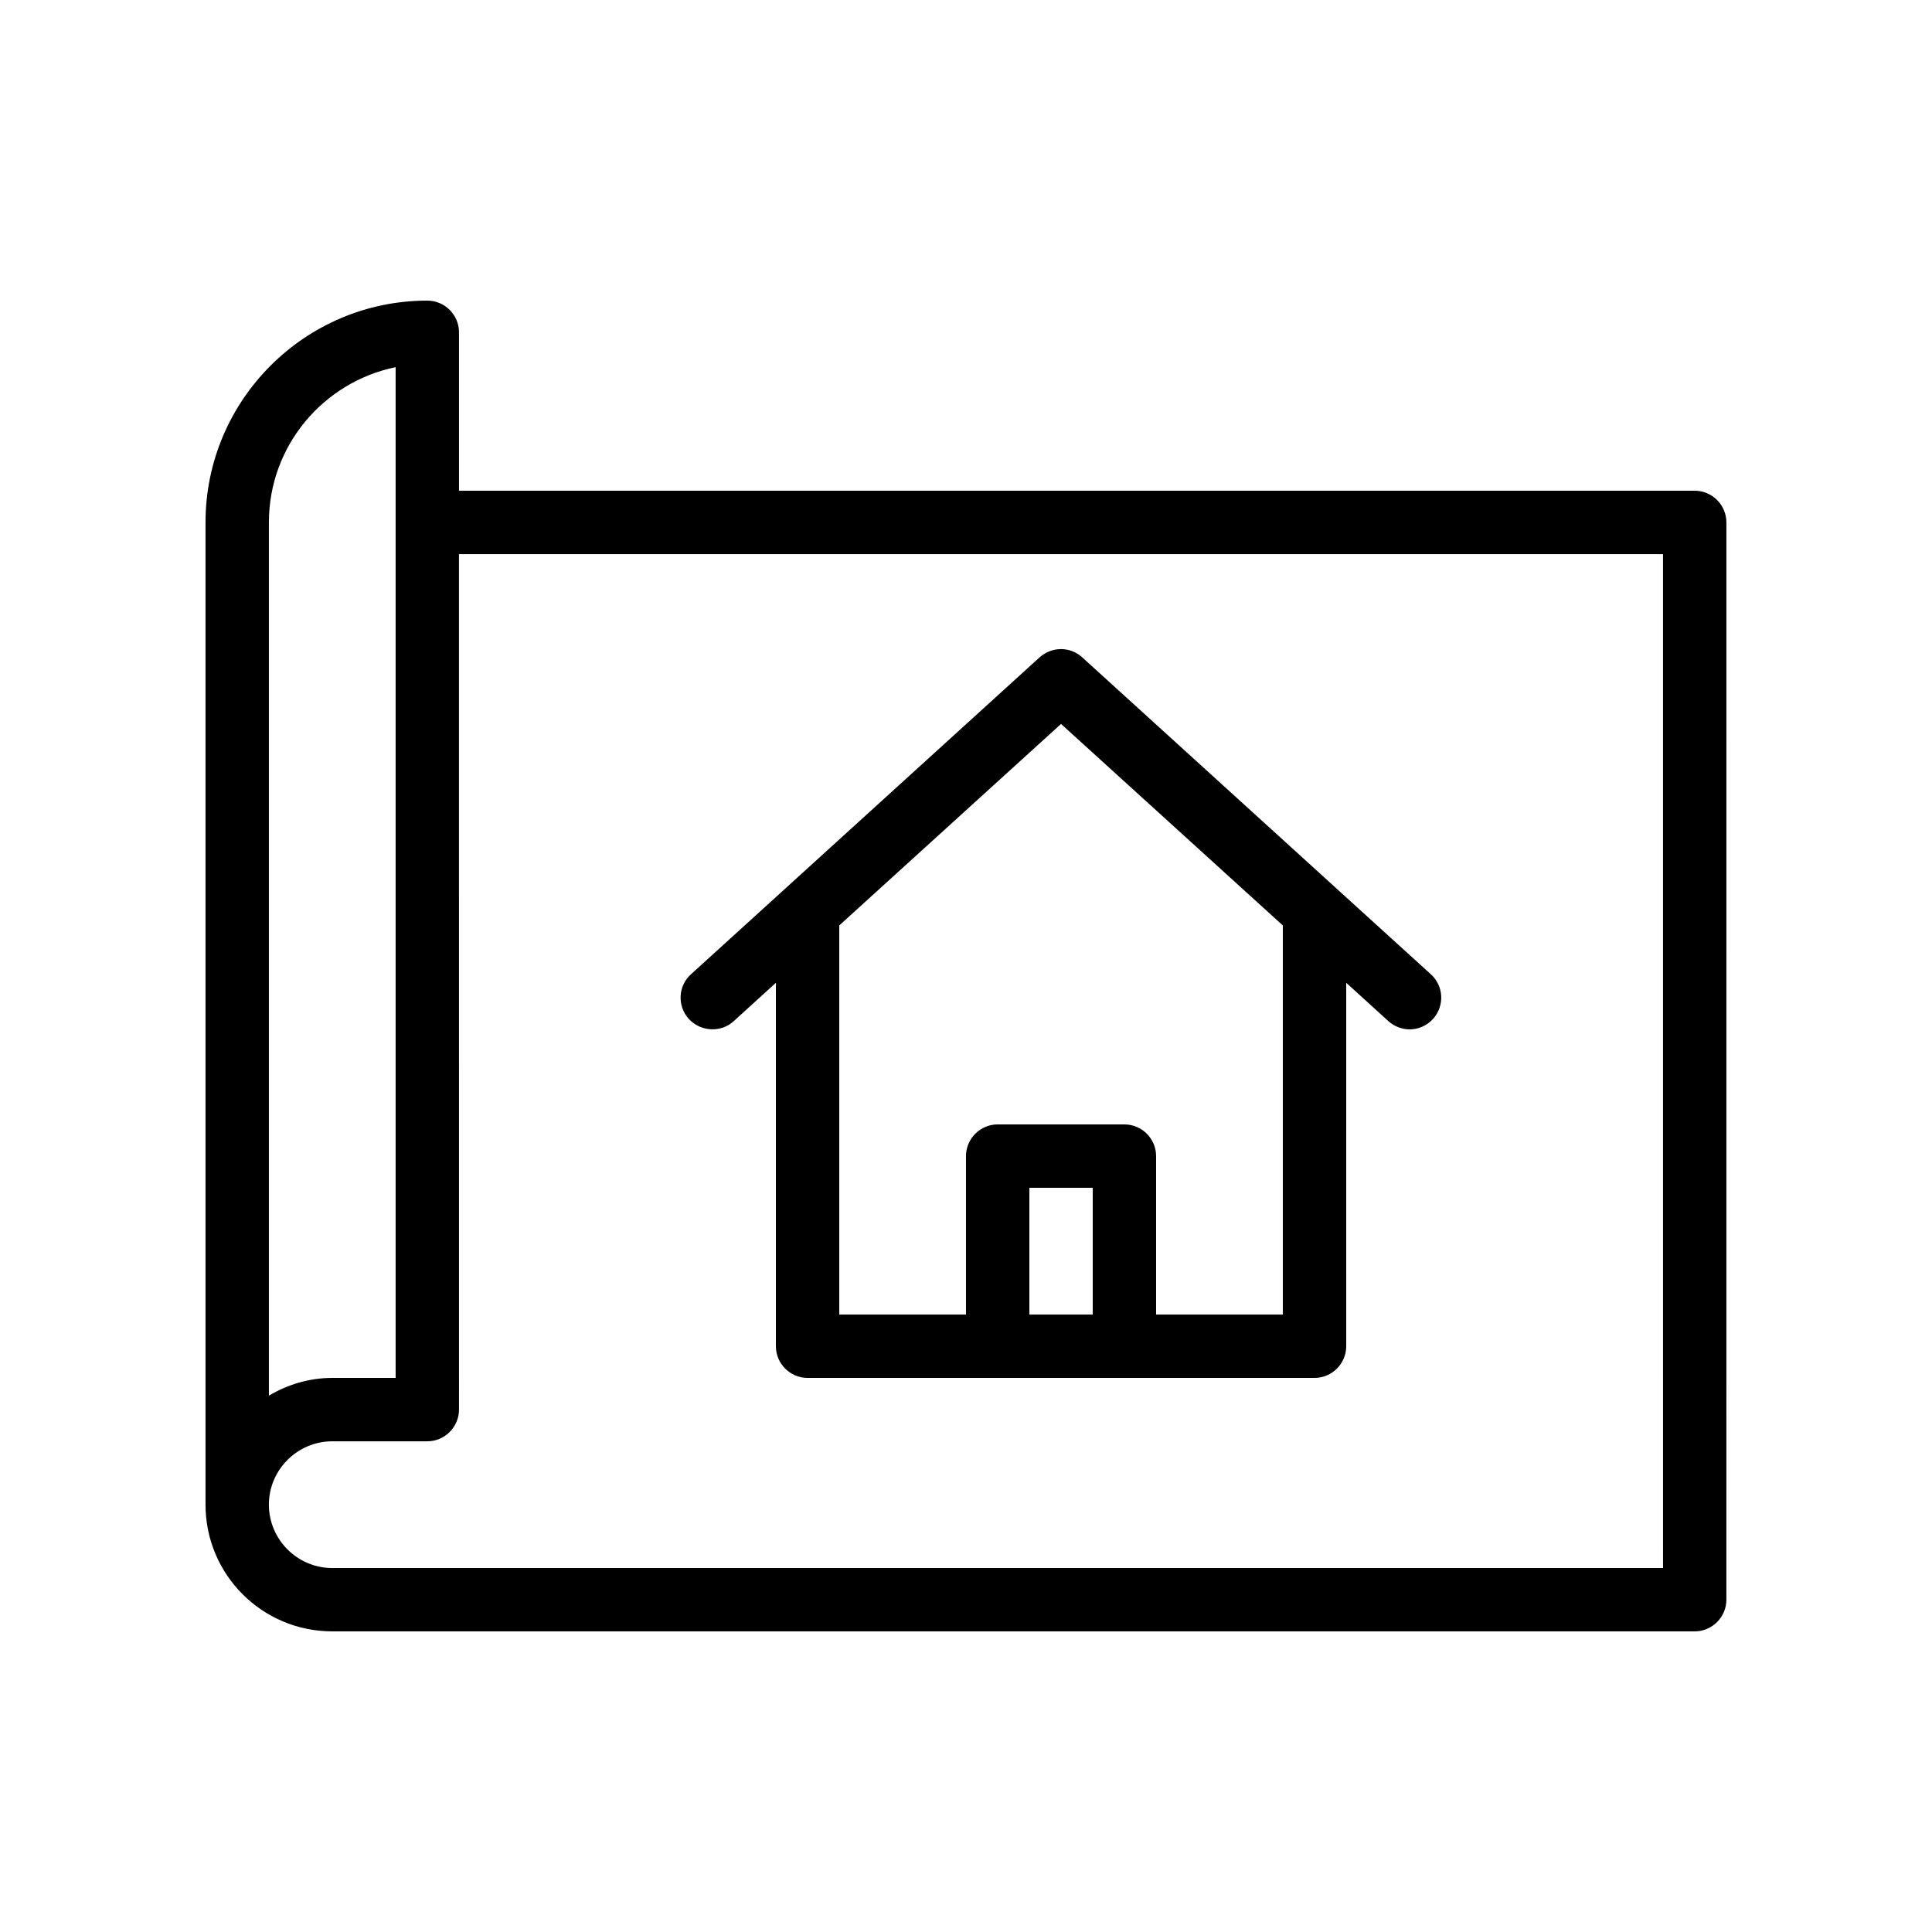
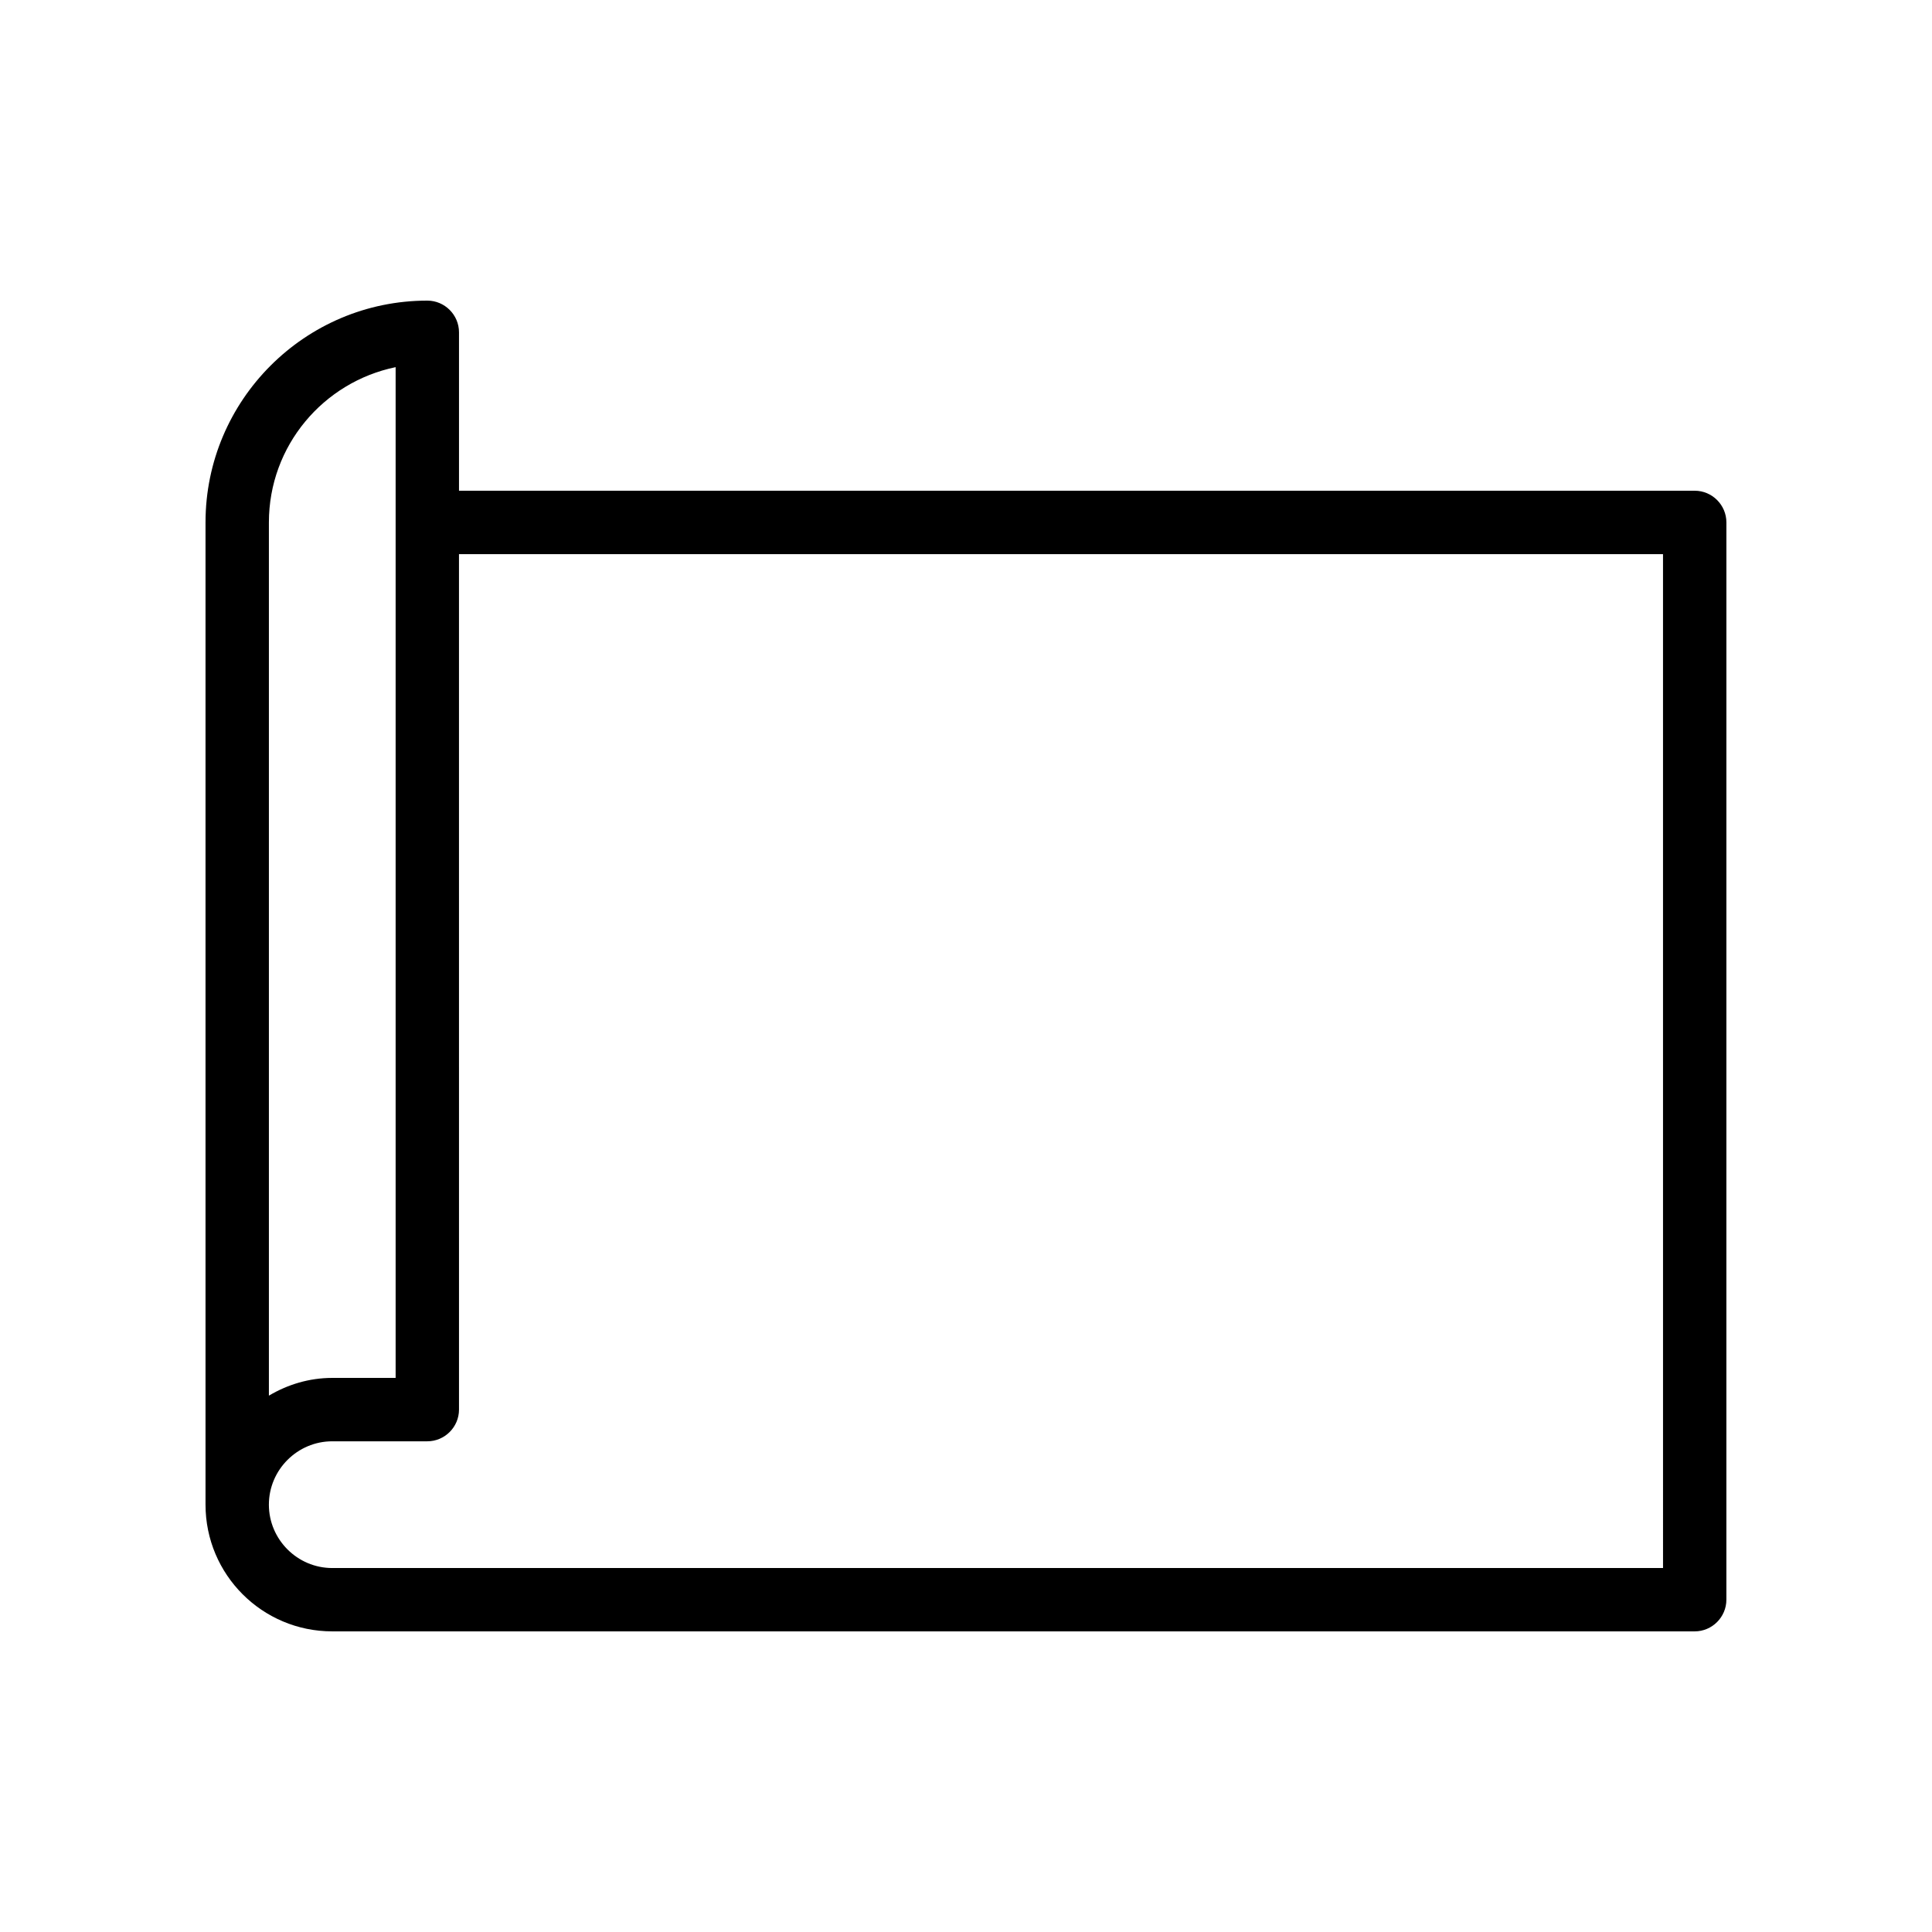
<svg xmlns="http://www.w3.org/2000/svg" fill="#000000" width="800px" height="800px" version="1.1" viewBox="144 144 512 512">
  <g>
    <path d="m593.12 274.05h-327.48v-41.984c0-4.617-3.777-8.398-8.398-8.398-32.41 0-58.777 26.367-58.777 58.777v260.3c0 18.559 15.031 33.586 33.586 33.586h361.06c4.617 0 8.398-3.777 8.398-8.398l0.004-285.49c0-4.617-3.781-8.395-8.398-8.395zm-377.86 8.395c0-20.32 14.441-37.199 33.586-41.145v267.86h-16.793c-6.129 0-11.84 1.762-16.793 4.703zm369.46 277.1h-352.67c-9.238 0-16.793-7.559-16.793-16.793 0-9.238 7.559-16.793 16.793-16.793h25.191c4.617 0 8.398-3.777 8.398-8.398l-0.004-226.71h319.08z" />
-     <path d="m338.45 414.61 11.168-10.16v96.312c0 4.617 3.777 8.398 8.398 8.398h134.35c4.617 0 8.398-3.777 8.398-8.398l-0.004-96.312 11.168 10.16c1.594 1.426 3.609 2.184 5.625 2.184 2.266 0 4.535-0.922 6.215-2.769 3.106-3.441 2.856-8.734-0.586-11.84l-24.855-22.586-0.082-0.082-67.426-61.297c-3.191-2.938-8.062-2.938-11.336 0l-67.426 61.297-0.082 0.082-24.855 22.586c-3.441 3.106-3.695 8.398-0.586 11.84 3.184 3.441 8.555 3.691 11.914 0.586zm95.137 77.754h-16.793v-33.586h16.793zm-67.176-103.11 58.777-53.402 58.777 53.402v103.11h-33.586v-41.984c0-4.617-3.777-8.398-8.398-8.398h-33.586c-4.617 0-8.398 3.777-8.398 8.398v41.984h-33.586z" />
  </g>
</svg>